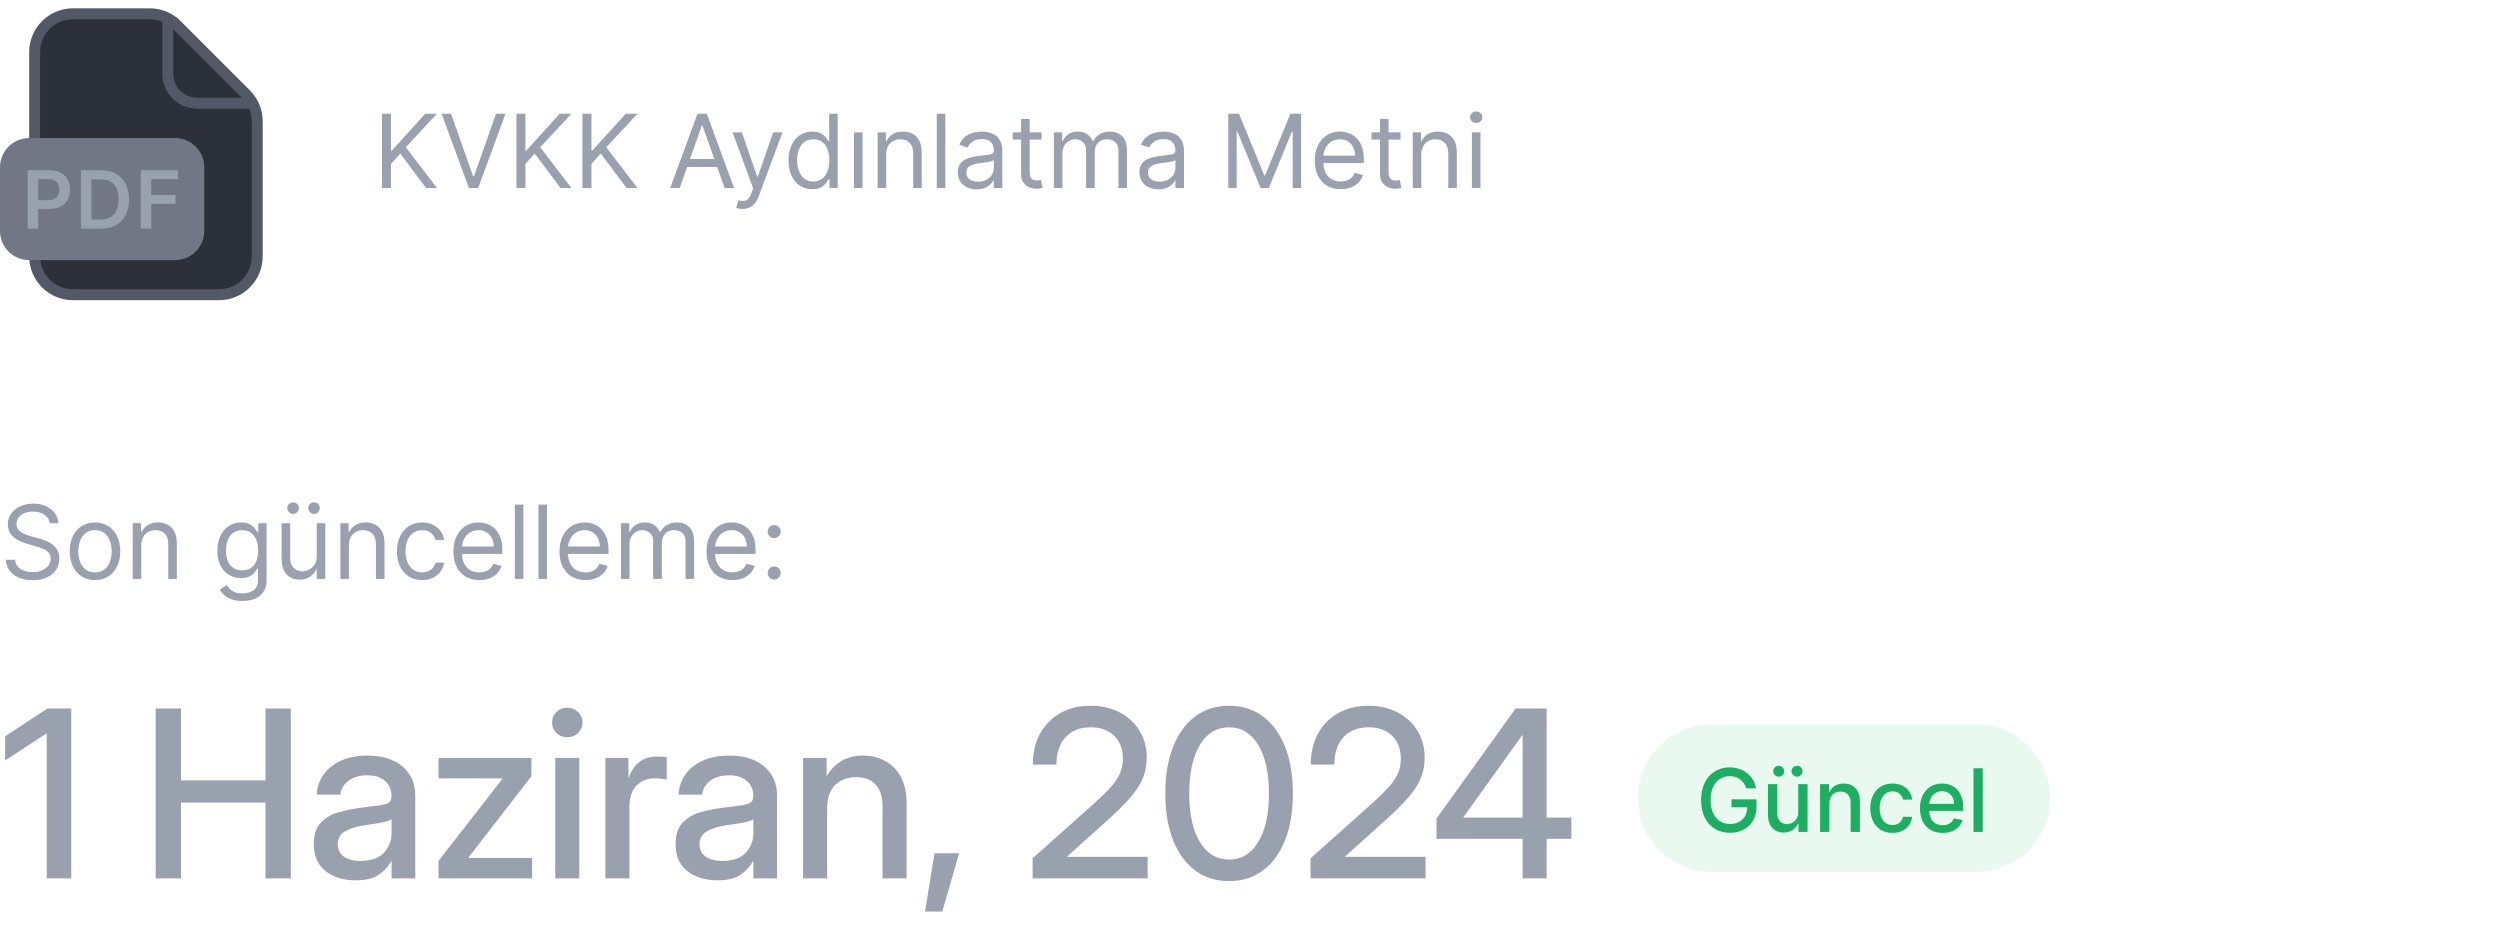
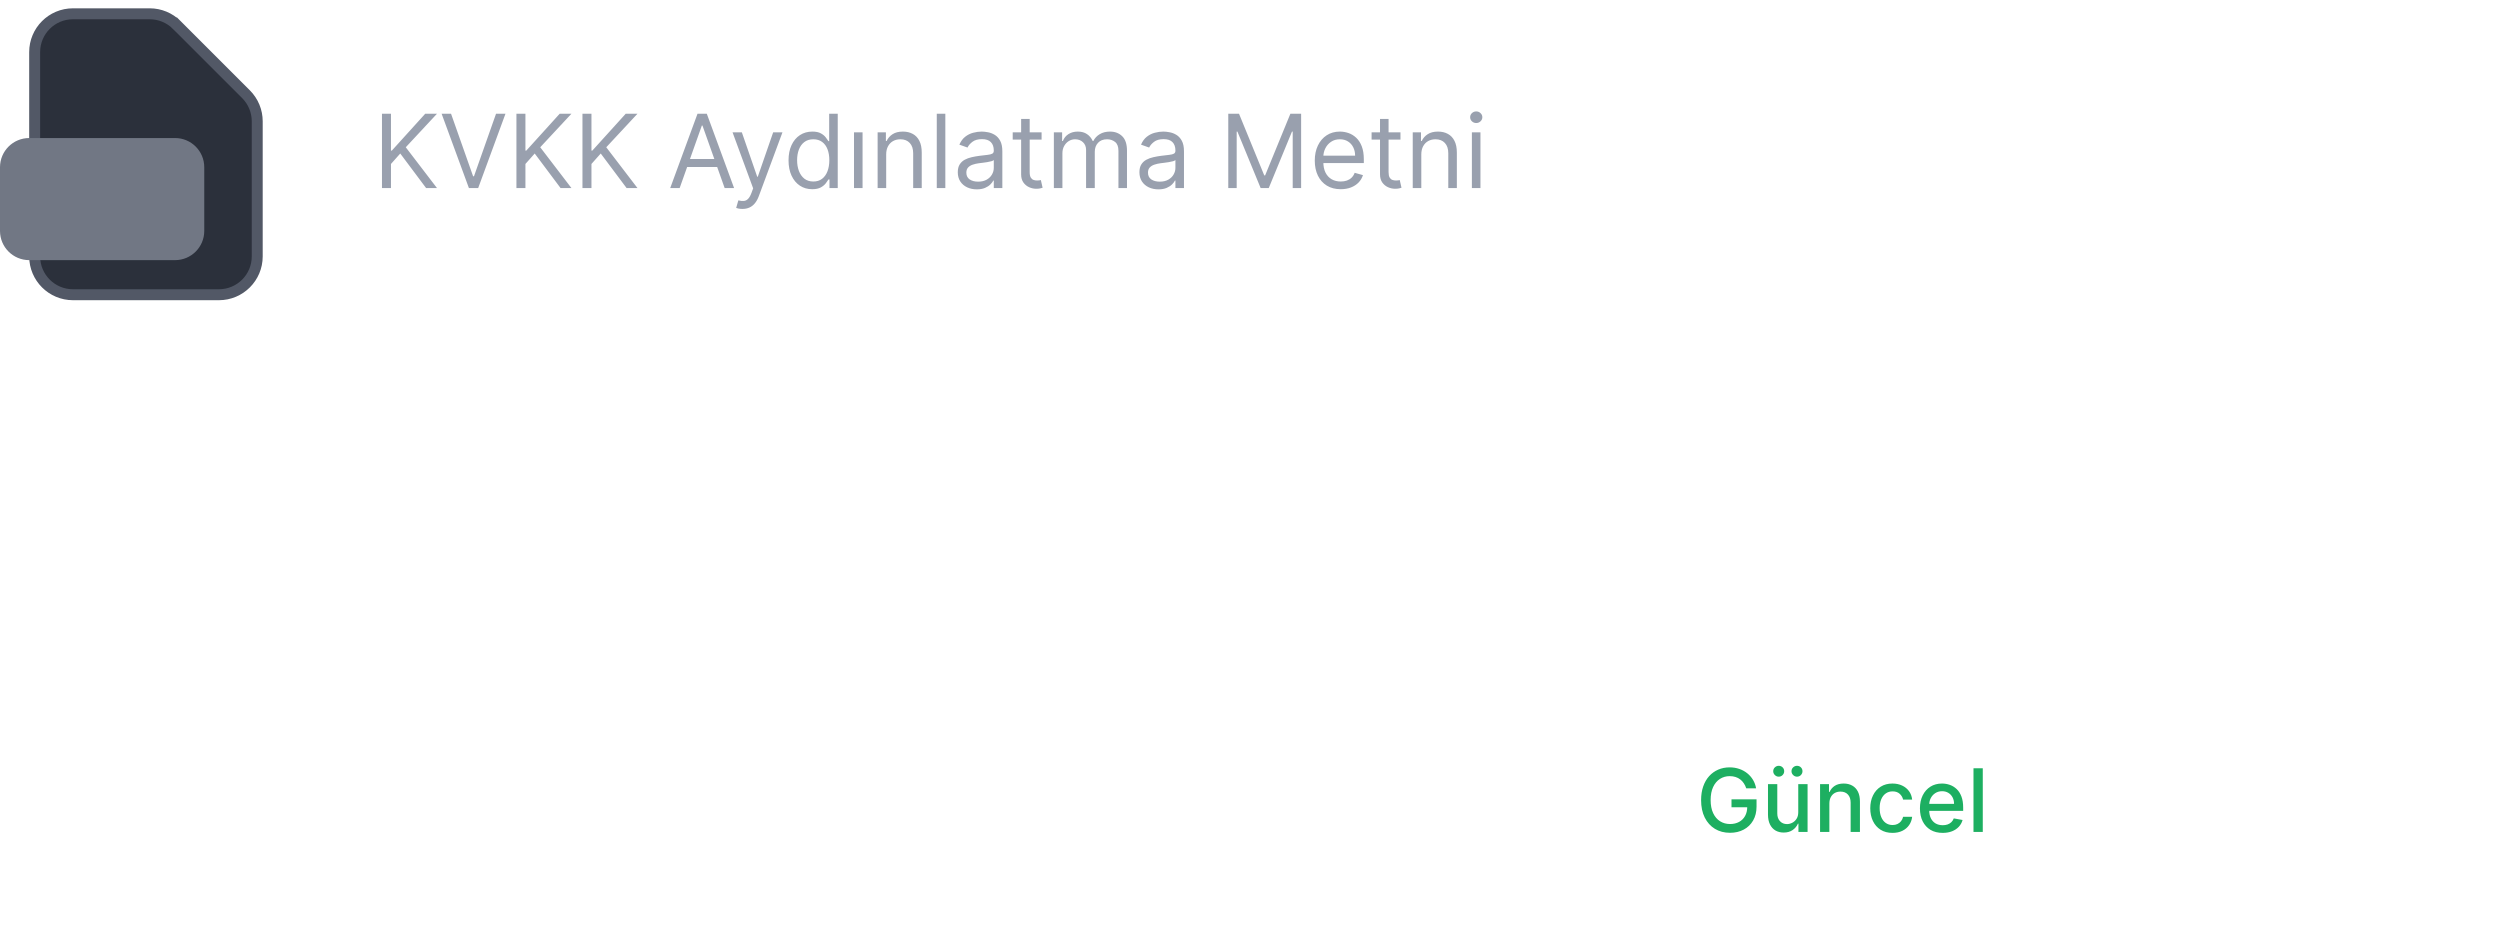
<svg xmlns="http://www.w3.org/2000/svg" width="296" height="112" viewBox="0 0 296 112" fill="none">
  <g clip-path="url(#clip0_1267_12907)" filter="url(#filter0_b_1267_12907)">
    <path d="M25.92 34.896H8.64C6.135 34.896 4.104 32.865 4.104 30.36V6.168C4.104 3.663 6.135 1.632 8.64 1.632H17.725C18.928 1.632 20.081 2.11 20.932 2.961L21.39 2.502L20.932 2.961L29.128 11.156C29.978 12.007 30.456 13.16 30.456 14.363V30.36C30.456 32.865 28.425 34.896 25.92 34.896Z" fill="#2B303B" stroke="#525866" stroke-width="1.296" />
-     <path d="M19.872 1.848V8.76C19.872 10.669 21.419 12.216 23.328 12.216H30.24" stroke="#525866" stroke-width="1.296" />
    <path d="M0 19.8C0 17.891 1.547 16.344 3.456 16.344H20.728C22.637 16.344 24.184 17.891 24.184 19.8V27.344C24.184 29.253 22.637 30.8 20.728 30.8H3.456C1.547 30.8 0 29.253 0 27.344V19.8Z" fill="#717784" />
-     <path d="M3.274 27.072V20.16H5.866C6.397 20.16 6.842 20.259 7.202 20.457C7.564 20.655 7.838 20.927 8.022 21.274C8.209 21.618 8.302 22.01 8.302 22.448C8.302 22.892 8.209 23.285 8.022 23.63C7.835 23.974 7.56 24.245 7.195 24.443C6.831 24.639 6.382 24.737 5.849 24.737H4.131V23.707H5.68C5.99 23.707 6.245 23.653 6.443 23.545C6.641 23.437 6.787 23.289 6.881 23.1C6.978 22.911 7.027 22.694 7.027 22.448C7.027 22.203 6.978 21.987 6.881 21.8C6.787 21.614 6.64 21.468 6.439 21.365C6.241 21.259 5.986 21.206 5.673 21.206H4.526V27.072H3.274ZM11.922 27.072H9.58V20.16H11.97C12.656 20.16 13.245 20.299 13.738 20.575C14.233 20.85 14.613 21.245 14.879 21.76C15.144 22.275 15.277 22.892 15.277 23.609C15.277 24.329 15.143 24.948 14.875 25.466C14.61 25.983 14.226 26.38 13.725 26.657C13.225 26.934 12.624 27.072 11.922 27.072ZM10.832 25.989H11.861C12.343 25.989 12.745 25.901 13.066 25.726C13.388 25.548 13.63 25.283 13.792 24.932C13.954 24.579 14.035 24.138 14.035 23.609C14.035 23.081 13.954 22.642 13.792 22.293C13.63 21.942 13.39 21.68 13.073 21.507C12.758 21.331 12.367 21.244 11.899 21.244H10.832V25.989ZM16.657 27.072V20.16H21.085V21.21H17.909V23.086H20.781V24.136H17.909V27.072H16.657Z" fill="#99A0AE" />
  </g>
  <path d="M45.225 22.264V13.467H46.291V17.831H46.394L50.346 13.467H51.737L48.043 17.436L51.737 22.264H50.449L47.39 18.175L46.291 19.412V22.264H45.225ZM53.404 13.467L56.016 20.872H56.119L58.731 13.467H59.848L56.617 22.264H55.518L52.288 13.467H53.404ZM61.145 22.264V13.467H62.211V17.831H62.314L66.266 13.467H67.657L63.963 17.436L67.657 22.264H66.369L63.31 18.175L62.211 19.412V22.264H61.145ZM68.963 22.264V13.467H70.029V17.831H70.132L74.084 13.467H75.475L71.781 17.436L75.475 22.264H74.187L71.128 18.175L70.029 19.412V22.264H68.963ZM80.472 22.264H79.355L82.585 13.467H83.685L86.915 22.264H85.798L83.169 14.859H83.101L80.472 22.264ZM80.884 18.828H85.386V19.773H80.884V18.828ZM87.901 24.738C87.73 24.738 87.576 24.724 87.442 24.695C87.307 24.669 87.214 24.644 87.162 24.618L87.42 23.724C87.666 23.788 87.884 23.81 88.073 23.793C88.262 23.776 88.43 23.692 88.576 23.54C88.725 23.391 88.861 23.149 88.984 22.814L89.173 22.298L86.733 15.666H87.833L89.654 20.924H89.723L91.544 15.666H92.644L89.843 23.226C89.717 23.567 89.561 23.849 89.375 24.072C89.189 24.299 88.972 24.466 88.726 24.575C88.483 24.684 88.208 24.738 87.901 24.738ZM96.164 22.401C95.614 22.401 95.129 22.263 94.708 21.985C94.287 21.704 93.958 21.309 93.72 20.799C93.482 20.287 93.363 19.681 93.363 18.982C93.363 18.289 93.482 17.688 93.72 17.178C93.958 16.669 94.288 16.275 94.712 15.997C95.136 15.719 95.626 15.58 96.181 15.58C96.611 15.58 96.95 15.652 97.199 15.795C97.451 15.935 97.643 16.096 97.775 16.276C97.909 16.454 98.014 16.6 98.088 16.714H98.174V13.467H99.188V22.264H98.209V21.25H98.088C98.014 21.371 97.908 21.522 97.771 21.706C97.633 21.886 97.437 22.048 97.182 22.191C96.927 22.331 96.588 22.401 96.164 22.401ZM96.302 21.491C96.708 21.491 97.052 21.385 97.332 21.173C97.613 20.958 97.826 20.662 97.972 20.284C98.118 19.903 98.192 19.463 98.192 18.965C98.192 18.473 98.12 18.042 97.977 17.672C97.834 17.3 97.622 17.011 97.341 16.805C97.06 16.596 96.714 16.491 96.302 16.491C95.872 16.491 95.514 16.601 95.228 16.822C94.944 17.039 94.731 17.336 94.588 17.711C94.447 18.083 94.377 18.501 94.377 18.965C94.377 19.435 94.449 19.861 94.592 20.245C94.738 20.626 94.953 20.93 95.236 21.156C95.523 21.379 95.878 21.491 96.302 21.491ZM101.113 22.264V15.666H102.127V22.264H101.113ZM104.924 18.295V22.264H103.911V15.666H104.89V16.697H104.976C105.131 16.362 105.365 16.093 105.68 15.89C105.995 15.683 106.402 15.58 106.9 15.58C107.347 15.58 107.738 15.672 108.073 15.855C108.408 16.036 108.669 16.311 108.855 16.68C109.041 17.047 109.134 17.51 109.134 18.072V22.264H108.12V18.14C108.12 17.622 107.986 17.218 107.717 16.929C107.447 16.637 107.078 16.491 106.608 16.491C106.285 16.491 105.995 16.561 105.741 16.701C105.489 16.842 105.29 17.047 105.144 17.316C104.997 17.585 104.924 17.911 104.924 18.295ZM111.928 13.467V22.264H110.914V13.467H111.928ZM115.653 22.419C115.235 22.419 114.856 22.34 114.515 22.182C114.174 22.022 113.904 21.791 113.703 21.491C113.503 21.187 113.402 20.821 113.402 20.391C113.402 20.013 113.477 19.707 113.626 19.472C113.775 19.234 113.974 19.048 114.223 18.914C114.472 18.779 114.747 18.679 115.048 18.613C115.351 18.544 115.656 18.49 115.963 18.45C116.363 18.398 116.688 18.36 116.938 18.334C117.19 18.305 117.373 18.258 117.487 18.192C117.605 18.126 117.664 18.012 117.664 17.848V17.814C117.664 17.39 117.548 17.061 117.316 16.826C117.087 16.591 116.739 16.474 116.272 16.474C115.788 16.474 115.408 16.58 115.134 16.792C114.859 17.003 114.665 17.23 114.554 17.47L113.591 17.127C113.763 16.726 113.992 16.414 114.279 16.19C114.568 15.964 114.883 15.806 115.224 15.718C115.567 15.626 115.905 15.58 116.237 15.58C116.449 15.58 116.693 15.606 116.968 15.658C117.245 15.706 117.513 15.808 117.771 15.963C118.032 16.117 118.248 16.351 118.42 16.663C118.591 16.975 118.677 17.393 118.677 17.917V22.264H117.664V21.371H117.612C117.543 21.514 117.429 21.667 117.268 21.83C117.108 21.993 116.895 22.132 116.628 22.247C116.362 22.361 116.037 22.419 115.653 22.419ZM115.808 21.508C116.209 21.508 116.547 21.429 116.822 21.272C117.099 21.114 117.308 20.911 117.449 20.662C117.592 20.413 117.664 20.151 117.664 19.876V18.948C117.621 19 117.526 19.047 117.38 19.09C117.237 19.13 117.071 19.166 116.882 19.197C116.696 19.226 116.514 19.252 116.336 19.274C116.162 19.294 116.02 19.312 115.911 19.326C115.648 19.36 115.401 19.416 115.172 19.494C114.946 19.568 114.763 19.681 114.622 19.833C114.485 19.982 114.416 20.185 114.416 20.443C114.416 20.795 114.546 21.061 114.807 21.242C115.071 21.419 115.404 21.508 115.808 21.508ZM123.324 15.666V16.525H119.905V15.666H123.324ZM120.902 14.085H121.915V20.374C121.915 20.66 121.957 20.875 122.04 21.018C122.126 21.159 122.235 21.253 122.366 21.302C122.501 21.348 122.643 21.371 122.792 21.371C122.903 21.371 122.995 21.365 123.067 21.353C123.138 21.339 123.195 21.328 123.238 21.319L123.445 22.23C123.376 22.255 123.28 22.281 123.157 22.307C123.034 22.336 122.878 22.35 122.689 22.35C122.402 22.35 122.122 22.288 121.847 22.165C121.575 22.042 121.348 21.855 121.168 21.602C120.99 21.351 120.902 21.033 120.902 20.649V14.085ZM124.777 22.264V15.666H125.756V16.697H125.842C125.979 16.345 126.201 16.071 126.508 15.877C126.814 15.679 127.182 15.58 127.612 15.58C128.047 15.58 128.409 15.679 128.698 15.877C128.99 16.071 129.218 16.345 129.381 16.697H129.45C129.619 16.356 129.872 16.086 130.21 15.885C130.548 15.682 130.953 15.58 131.426 15.58C132.016 15.58 132.498 15.765 132.874 16.134C133.249 16.501 133.436 17.072 133.436 17.848V22.264H132.423V17.848C132.423 17.361 132.289 17.014 132.023 16.805C131.757 16.596 131.443 16.491 131.082 16.491C130.618 16.491 130.259 16.631 130.004 16.912C129.749 17.19 129.622 17.542 129.622 17.969V22.264H128.591V17.745C128.591 17.37 128.469 17.068 128.226 16.839C127.982 16.607 127.669 16.491 127.285 16.491C127.022 16.491 126.775 16.561 126.546 16.701C126.32 16.842 126.137 17.037 125.997 17.286C125.859 17.532 125.79 17.817 125.79 18.14V22.264H124.777ZM137.159 22.419C136.741 22.419 136.361 22.34 136.02 22.182C135.68 22.022 135.409 21.791 135.209 21.491C135.008 21.187 134.908 20.821 134.908 20.391C134.908 20.013 134.982 19.707 135.131 19.472C135.28 19.234 135.479 19.048 135.728 18.914C135.977 18.779 136.252 18.679 136.553 18.613C136.857 18.544 137.162 18.49 137.468 18.45C137.869 18.398 138.194 18.36 138.443 18.334C138.695 18.305 138.878 18.258 138.993 18.192C139.11 18.126 139.169 18.012 139.169 17.848V17.814C139.169 17.39 139.053 17.061 138.821 16.826C138.592 16.591 138.244 16.474 137.777 16.474C137.293 16.474 136.914 16.58 136.639 16.792C136.364 17.003 136.171 17.23 136.059 17.47L135.097 17.127C135.269 16.726 135.498 16.414 135.784 16.19C136.073 15.964 136.388 15.806 136.729 15.718C137.073 15.626 137.411 15.58 137.743 15.58C137.955 15.58 138.198 15.606 138.473 15.658C138.751 15.706 139.019 15.808 139.276 15.963C139.537 16.117 139.753 16.351 139.925 16.663C140.097 16.975 140.183 17.393 140.183 17.917V22.264H139.169V21.371H139.117C139.049 21.514 138.934 21.667 138.774 21.83C138.613 21.993 138.4 22.132 138.134 22.247C137.867 22.361 137.542 22.419 137.159 22.419ZM137.313 21.508C137.714 21.508 138.052 21.429 138.327 21.272C138.605 21.114 138.814 20.911 138.954 20.662C139.097 20.413 139.169 20.151 139.169 19.876V18.948C139.126 19 139.032 19.047 138.885 19.09C138.742 19.13 138.576 19.166 138.387 19.197C138.201 19.226 138.019 19.252 137.842 19.274C137.667 19.294 137.525 19.312 137.416 19.326C137.153 19.36 136.907 19.416 136.678 19.494C136.451 19.568 136.268 19.681 136.128 19.833C135.99 19.982 135.922 20.185 135.922 20.443C135.922 20.795 136.052 21.061 136.313 21.242C136.576 21.419 136.91 21.508 137.313 21.508ZM145.427 13.467H146.699L149.688 20.769H149.791L152.781 13.467H154.053V22.264H153.056V15.58H152.97L150.221 22.264H149.259L146.51 15.58H146.424V22.264H145.427V13.467ZM158.745 22.401C158.109 22.401 157.561 22.261 157.1 21.98C156.641 21.697 156.288 21.302 156.039 20.795C155.792 20.285 155.669 19.692 155.669 19.017C155.669 18.341 155.792 17.745 156.039 17.23C156.288 16.711 156.634 16.308 157.078 16.018C157.525 15.726 158.046 15.58 158.642 15.58C158.985 15.58 159.325 15.638 159.66 15.752C159.995 15.867 160.3 16.053 160.575 16.311C160.849 16.565 161.069 16.903 161.232 17.324C161.395 17.745 161.477 18.264 161.477 18.879V19.309H156.391V18.433H160.446C160.446 18.06 160.371 17.728 160.222 17.436C160.076 17.144 159.867 16.913 159.595 16.744C159.326 16.575 159.008 16.491 158.642 16.491C158.238 16.491 157.888 16.591 157.594 16.792C157.301 16.989 157.077 17.247 156.919 17.565C156.762 17.883 156.683 18.223 156.683 18.587V19.171C156.683 19.67 156.769 20.092 156.941 20.439C157.115 20.782 157.357 21.044 157.667 21.224C157.976 21.402 158.335 21.491 158.745 21.491C159.011 21.491 159.252 21.454 159.466 21.379C159.684 21.302 159.872 21.187 160.029 21.035C160.187 20.881 160.308 20.689 160.394 20.46L161.374 20.735C161.27 21.067 161.097 21.359 160.854 21.611C160.61 21.86 160.31 22.055 159.952 22.195C159.594 22.333 159.191 22.401 158.745 22.401ZM165.815 15.666V16.525H162.396V15.666H165.815ZM163.393 14.085H164.407V20.374C164.407 20.66 164.448 20.875 164.531 21.018C164.617 21.159 164.726 21.253 164.858 21.302C164.992 21.348 165.134 21.371 165.283 21.371C165.395 21.371 165.486 21.365 165.558 21.353C165.629 21.339 165.687 21.328 165.73 21.319L165.936 22.23C165.867 22.255 165.771 22.281 165.648 22.307C165.525 22.336 165.369 22.35 165.18 22.35C164.893 22.35 164.613 22.288 164.338 22.165C164.066 22.042 163.84 21.855 163.659 21.602C163.482 21.351 163.393 21.033 163.393 20.649V14.085ZM168.282 18.295V22.264H167.268V15.666H168.247V16.697H168.333C168.488 16.362 168.723 16.093 169.038 15.89C169.353 15.683 169.759 15.58 170.257 15.58C170.704 15.58 171.095 15.672 171.43 15.855C171.765 16.036 172.026 16.311 172.212 16.68C172.398 17.047 172.491 17.51 172.491 18.072V22.264H171.477V18.14C171.477 17.622 171.343 17.218 171.074 16.929C170.804 16.637 170.435 16.491 169.965 16.491C169.642 16.491 169.353 16.561 169.098 16.701C168.846 16.842 168.647 17.047 168.501 17.316C168.355 17.585 168.282 17.911 168.282 18.295ZM174.271 22.264V15.666H175.285V22.264H174.271ZM174.786 14.567C174.589 14.567 174.418 14.499 174.275 14.365C174.135 14.23 174.065 14.068 174.065 13.879C174.065 13.69 174.135 13.528 174.275 13.394C174.418 13.259 174.589 13.192 174.786 13.192C174.984 13.192 175.153 13.259 175.293 13.394C175.436 13.528 175.508 13.69 175.508 13.879C175.508 14.068 175.436 14.23 175.293 14.365C175.153 14.499 174.984 14.567 174.786 14.567Z" fill="#99A0AE" />
-   <path d="M5.876 61.946C5.825 61.511 5.616 61.173 5.249 60.932C4.883 60.692 4.433 60.572 3.9 60.572C3.511 60.572 3.17 60.635 2.878 60.761C2.589 60.887 2.362 61.06 2.199 61.28C2.039 61.501 1.959 61.752 1.959 62.032C1.959 62.267 2.015 62.469 2.126 62.638C2.241 62.804 2.387 62.943 2.564 63.054C2.742 63.163 2.928 63.253 3.123 63.325C3.318 63.394 3.497 63.45 3.66 63.493L4.553 63.733C4.782 63.793 5.037 63.876 5.318 63.982C5.601 64.088 5.872 64.233 6.13 64.416C6.39 64.597 6.605 64.828 6.774 65.112C6.943 65.395 7.027 65.743 7.027 66.156C7.027 66.631 6.903 67.061 6.654 67.444C6.407 67.828 6.047 68.133 5.571 68.359C5.099 68.585 4.525 68.699 3.849 68.699C3.219 68.699 2.673 68.597 2.212 68.394C1.754 68.19 1.393 67.907 1.13 67.543C0.869 67.18 0.722 66.757 0.687 66.276H1.787C1.816 66.608 1.927 66.883 2.122 67.101C2.32 67.316 2.569 67.476 2.869 67.582C3.173 67.685 3.499 67.737 3.849 67.737C4.255 67.737 4.62 67.671 4.944 67.539C5.268 67.404 5.524 67.218 5.713 66.981C5.902 66.74 5.996 66.459 5.996 66.139C5.996 65.847 5.915 65.609 5.752 65.425C5.588 65.242 5.374 65.093 5.107 64.979C4.841 64.864 4.553 64.764 4.244 64.678L3.161 64.369C2.474 64.171 1.93 63.889 1.529 63.523C1.128 63.156 0.928 62.676 0.928 62.084C0.928 61.591 1.061 61.162 1.327 60.795C1.596 60.426 1.957 60.139 2.41 59.936C2.865 59.73 3.373 59.627 3.935 59.627C4.502 59.627 5.006 59.728 5.447 59.932C5.888 60.132 6.237 60.407 6.495 60.756C6.755 61.106 6.893 61.502 6.907 61.946H5.876ZM11.249 68.681C10.653 68.681 10.131 68.54 9.681 68.256C9.235 67.973 8.885 67.576 8.633 67.066C8.384 66.557 8.26 65.961 8.26 65.279C8.26 64.592 8.384 63.992 8.633 63.48C8.885 62.967 9.235 62.569 9.681 62.285C10.131 62.002 10.653 61.86 11.249 61.86C11.845 61.86 12.366 62.002 12.813 62.285C13.262 62.569 13.612 62.967 13.861 63.48C14.113 63.992 14.239 64.592 14.239 65.279C14.239 65.961 14.113 66.557 13.861 67.066C13.612 67.576 13.262 67.973 12.813 68.256C12.366 68.54 11.845 68.681 11.249 68.681ZM11.249 67.771C11.702 67.771 12.074 67.655 12.366 67.423C12.658 67.191 12.874 66.886 13.015 66.508C13.155 66.13 13.225 65.721 13.225 65.279C13.225 64.838 13.155 64.427 13.015 64.047C12.874 63.666 12.658 63.358 12.366 63.123C12.074 62.888 11.702 62.771 11.249 62.771C10.797 62.771 10.424 62.888 10.132 63.123C9.84 63.358 9.624 63.666 9.484 64.047C9.343 64.427 9.273 64.838 9.273 65.279C9.273 65.721 9.343 66.13 9.484 66.508C9.624 66.886 9.84 67.191 10.132 67.423C10.424 67.655 10.797 67.771 11.249 67.771ZM16.727 64.575V68.544H15.714V61.946H16.693V62.977H16.779C16.934 62.642 17.168 62.373 17.483 62.17C17.798 61.963 18.205 61.86 18.703 61.86C19.15 61.86 19.541 61.952 19.876 62.135C20.211 62.316 20.472 62.59 20.658 62.96C20.844 63.327 20.937 63.79 20.937 64.352V68.544H19.923V64.42C19.923 63.902 19.789 63.498 19.519 63.209C19.25 62.917 18.881 62.771 18.411 62.771C18.088 62.771 17.798 62.841 17.544 62.981C17.291 63.122 17.093 63.327 16.947 63.596C16.8 63.865 16.727 64.191 16.727 64.575ZM28.709 71.156C28.22 71.156 27.799 71.093 27.447 70.967C27.094 70.844 26.801 70.68 26.566 70.477C26.334 70.276 26.149 70.062 26.012 69.833L26.819 69.266C26.911 69.386 27.027 69.523 27.167 69.678C27.308 69.835 27.5 69.972 27.743 70.086C27.989 70.204 28.311 70.262 28.709 70.262C29.242 70.262 29.682 70.133 30.028 69.876C30.375 69.618 30.548 69.214 30.548 68.664V67.324H30.462C30.387 67.444 30.282 67.593 30.144 67.771C30.009 67.945 29.815 68.102 29.56 68.239C29.308 68.374 28.967 68.441 28.538 68.441C28.005 68.441 27.527 68.315 27.103 68.063C26.682 67.811 26.348 67.444 26.102 66.963C25.859 66.482 25.737 65.898 25.737 65.211C25.737 64.535 25.856 63.946 26.093 63.445C26.331 62.941 26.662 62.552 27.086 62.277C27.509 61.999 27.999 61.86 28.555 61.86C28.984 61.86 29.325 61.932 29.577 62.075C29.832 62.215 30.027 62.376 30.161 62.556C30.299 62.734 30.405 62.88 30.479 62.994H30.582V61.946H31.562V68.733C31.562 69.3 31.433 69.761 31.175 70.116C30.92 70.474 30.576 70.736 30.144 70.902C29.715 71.071 29.236 71.156 28.709 71.156ZM28.675 67.53C29.082 67.53 29.425 67.437 29.706 67.251C29.987 67.065 30.2 66.797 30.346 66.448C30.492 66.099 30.565 65.68 30.565 65.194C30.565 64.718 30.493 64.299 30.35 63.935C30.207 63.571 29.995 63.286 29.715 63.08C29.434 62.874 29.087 62.771 28.675 62.771C28.245 62.771 27.887 62.88 27.601 63.097C27.318 63.315 27.104 63.607 26.961 63.974C26.821 64.34 26.751 64.747 26.751 65.194C26.751 65.652 26.822 66.057 26.965 66.409C27.111 66.758 27.326 67.033 27.61 67.234C27.896 67.431 28.251 67.53 28.675 67.53ZM37.503 65.847V61.946H38.516V68.544H37.503V67.427H37.434C37.279 67.762 37.039 68.047 36.712 68.282C36.386 68.514 35.973 68.63 35.475 68.63C35.063 68.63 34.696 68.54 34.376 68.359C34.055 68.176 33.803 67.901 33.62 67.535C33.436 67.165 33.345 66.7 33.345 66.139V61.946H34.358V66.07C34.358 66.551 34.493 66.935 34.762 67.221C35.034 67.507 35.381 67.651 35.802 67.651C36.054 67.651 36.31 67.586 36.571 67.457C36.834 67.328 37.054 67.131 37.232 66.865C37.412 66.598 37.503 66.259 37.503 65.847ZM34.702 60.847C34.522 60.847 34.361 60.778 34.221 60.64C34.083 60.5 34.015 60.34 34.015 60.159C34.015 59.962 34.083 59.798 34.221 59.67C34.361 59.538 34.522 59.472 34.702 59.472C34.9 59.472 35.063 59.538 35.192 59.67C35.323 59.798 35.389 59.962 35.389 60.159C35.389 60.34 35.323 60.5 35.192 60.64C35.063 60.778 34.9 60.847 34.702 60.847ZM37.176 60.847C36.996 60.847 36.835 60.778 36.695 60.64C36.558 60.5 36.489 60.34 36.489 60.159C36.489 59.962 36.558 59.798 36.695 59.67C36.835 59.538 36.996 59.472 37.176 59.472C37.374 59.472 37.537 59.538 37.666 59.67C37.798 59.798 37.863 59.962 37.863 60.159C37.863 60.34 37.798 60.5 37.666 60.64C37.537 60.778 37.374 60.847 37.176 60.847ZM41.314 64.575V68.544H40.3V61.946H41.28V62.977H41.366C41.52 62.642 41.755 62.373 42.07 62.17C42.385 61.963 42.792 61.86 43.29 61.86C43.737 61.86 44.128 61.952 44.463 62.135C44.798 62.316 45.058 62.59 45.245 62.96C45.431 63.327 45.524 63.79 45.524 64.352V68.544H44.51V64.42C44.51 63.902 44.375 63.498 44.106 63.209C43.837 62.917 43.468 62.771 42.998 62.771C42.674 62.771 42.385 62.841 42.13 62.981C41.878 63.122 41.679 63.327 41.533 63.596C41.387 63.865 41.314 64.191 41.314 64.575ZM49.984 68.681C49.365 68.681 48.833 68.535 48.386 68.243C47.939 67.951 47.596 67.549 47.355 67.036C47.115 66.524 46.994 65.938 46.994 65.279C46.994 64.609 47.117 64.018 47.364 63.505C47.613 62.99 47.959 62.588 48.403 62.298C48.85 62.006 49.371 61.86 49.967 61.86C50.431 61.86 50.849 61.946 51.221 62.118C51.593 62.29 51.898 62.53 52.136 62.84C52.374 63.149 52.521 63.51 52.578 63.922H51.565C51.487 63.621 51.316 63.355 51.049 63.123C50.786 62.888 50.431 62.771 49.984 62.771C49.589 62.771 49.242 62.874 48.944 63.08C48.65 63.283 48.419 63.571 48.253 63.944C48.09 64.313 48.008 64.747 48.008 65.245C48.008 65.755 48.088 66.199 48.249 66.577C48.412 66.955 48.641 67.248 48.936 67.457C49.234 67.666 49.583 67.771 49.984 67.771C50.247 67.771 50.486 67.725 50.701 67.633C50.916 67.542 51.098 67.41 51.247 67.238C51.396 67.066 51.502 66.86 51.565 66.62H52.578C52.521 67.009 52.379 67.36 52.153 67.672C51.93 67.981 51.633 68.228 51.264 68.411C50.898 68.591 50.471 68.681 49.984 68.681ZM56.754 68.681C56.118 68.681 55.57 68.541 55.109 68.26C54.651 67.977 54.297 67.582 54.048 67.075C53.802 66.565 53.678 65.972 53.678 65.297C53.678 64.621 53.802 64.025 54.048 63.51C54.297 62.991 54.644 62.588 55.087 62.298C55.534 62.006 56.055 61.86 56.651 61.86C56.995 61.86 57.334 61.918 57.669 62.032C58.004 62.147 58.309 62.333 58.584 62.59C58.859 62.845 59.078 63.183 59.241 63.604C59.404 64.025 59.486 64.543 59.486 65.159V65.589H54.4V64.713H58.455C58.455 64.34 58.381 64.008 58.232 63.716C58.086 63.424 57.877 63.193 57.605 63.024C57.335 62.855 57.017 62.771 56.651 62.771C56.247 62.771 55.898 62.871 55.603 63.072C55.311 63.269 55.086 63.527 54.928 63.845C54.771 64.163 54.692 64.503 54.692 64.867V65.451C54.692 65.95 54.778 66.372 54.95 66.718C55.125 67.062 55.367 67.324 55.676 67.504C55.985 67.682 56.345 67.771 56.754 67.771C57.02 67.771 57.261 67.734 57.476 67.659C57.693 67.582 57.881 67.467 58.038 67.316C58.196 67.161 58.318 66.969 58.404 66.74L59.383 67.015C59.28 67.347 59.106 67.639 58.863 67.891C58.62 68.14 58.319 68.335 57.961 68.475C57.603 68.613 57.201 68.681 56.754 68.681ZM61.969 59.747V68.544H60.956V59.747H61.969ZM64.767 59.747V68.544H63.753V59.747H64.767ZM69.317 68.681C68.682 68.681 68.133 68.541 67.672 68.26C67.214 67.977 66.86 67.582 66.611 67.075C66.365 66.565 66.242 65.972 66.242 65.297C66.242 64.621 66.365 64.025 66.611 63.51C66.86 62.991 67.207 62.588 67.651 62.298C68.097 62.006 68.619 61.86 69.214 61.86C69.558 61.86 69.897 61.918 70.232 62.032C70.567 62.147 70.872 62.333 71.147 62.59C71.422 62.845 71.641 63.183 71.805 63.604C71.968 64.025 72.049 64.543 72.049 65.159V65.589H66.963V64.713H71.018C71.018 64.34 70.944 64.008 70.795 63.716C70.649 63.424 70.44 63.193 70.168 63.024C69.899 62.855 69.581 62.771 69.214 62.771C68.811 62.771 68.461 62.871 68.166 63.072C67.874 63.269 67.649 63.527 67.492 63.845C67.334 64.163 67.256 64.503 67.256 64.867V65.451C67.256 65.95 67.341 66.372 67.513 66.718C67.688 67.062 67.93 67.324 68.239 67.504C68.549 67.682 68.908 67.771 69.317 67.771C69.584 67.771 69.824 67.734 70.039 67.659C70.257 67.582 70.444 67.467 70.602 67.316C70.759 67.161 70.881 66.969 70.967 66.74L71.946 67.015C71.843 67.347 71.67 67.639 71.427 67.891C71.183 68.14 70.882 68.335 70.525 68.475C70.166 68.613 69.764 68.681 69.317 68.681ZM73.519 68.544V61.946H74.498V62.977H74.584C74.722 62.625 74.944 62.351 75.25 62.157C75.556 61.959 75.924 61.86 76.354 61.86C76.789 61.86 77.151 61.959 77.441 62.157C77.733 62.351 77.96 62.625 78.124 62.977H78.192C78.361 62.636 78.615 62.366 78.953 62.165C79.29 61.962 79.696 61.86 80.168 61.86C80.758 61.86 81.241 62.045 81.616 62.414C81.991 62.781 82.178 63.352 82.178 64.128V68.544H81.165V64.128C81.165 63.642 81.032 63.294 80.765 63.084C80.499 62.875 80.185 62.771 79.825 62.771C79.361 62.771 79.001 62.911 78.746 63.192C78.492 63.47 78.364 63.822 78.364 64.249V68.544H77.333V64.025C77.333 63.65 77.212 63.348 76.968 63.119C76.725 62.887 76.411 62.771 76.027 62.771C75.764 62.771 75.518 62.841 75.289 62.981C75.062 63.122 74.879 63.316 74.739 63.566C74.601 63.812 74.533 64.097 74.533 64.42V68.544H73.519ZM86.726 68.681C86.09 68.681 85.542 68.541 85.081 68.26C84.622 67.977 84.269 67.582 84.019 67.075C83.773 66.565 83.65 65.972 83.65 65.297C83.65 64.621 83.773 64.025 84.019 63.51C84.269 62.991 84.615 62.588 85.059 62.298C85.506 62.006 86.027 61.86 86.623 61.86C86.966 61.86 87.306 61.918 87.641 62.032C87.976 62.147 88.281 62.333 88.555 62.59C88.83 62.845 89.049 63.183 89.213 63.604C89.376 64.025 89.458 64.543 89.458 65.159V65.589H84.372V64.713H88.427C88.427 64.34 88.352 64.008 88.203 63.716C88.057 63.424 87.848 63.193 87.576 63.024C87.307 62.855 86.989 62.771 86.623 62.771C86.219 62.771 85.869 62.871 85.575 63.072C85.282 63.269 85.058 63.527 84.9 63.845C84.743 64.163 84.664 64.503 84.664 64.867V65.451C84.664 65.95 84.75 66.372 84.922 66.718C85.096 67.062 85.338 67.324 85.647 67.504C85.957 67.682 86.316 67.771 86.726 67.771C86.992 67.771 87.233 67.734 87.447 67.659C87.665 67.582 87.853 67.467 88.01 67.316C88.168 67.161 88.289 66.969 88.375 66.74L89.355 67.015C89.251 67.347 89.078 67.639 88.835 67.891C88.591 68.14 88.291 68.335 87.933 68.475C87.575 68.613 87.172 68.681 86.726 68.681ZM91.666 68.613C91.454 68.613 91.272 68.537 91.12 68.385C90.969 68.233 90.893 68.052 90.893 67.84C90.893 67.628 90.969 67.446 91.12 67.294C91.272 67.142 91.454 67.066 91.666 67.066C91.878 67.066 92.06 67.142 92.211 67.294C92.363 67.446 92.439 67.628 92.439 67.84C92.439 67.98 92.403 68.109 92.332 68.226C92.263 68.344 92.17 68.438 92.052 68.51C91.938 68.578 91.809 68.613 91.666 68.613ZM91.666 63.716C91.454 63.716 91.272 63.64 91.12 63.488C90.969 63.337 90.893 63.155 90.893 62.943C90.893 62.731 90.969 62.549 91.12 62.397C91.272 62.245 91.454 62.17 91.666 62.17C91.878 62.17 92.06 62.245 92.211 62.397C92.363 62.549 92.439 62.731 92.439 62.943C92.439 63.083 92.403 63.212 92.332 63.329C92.263 63.447 92.17 63.541 92.052 63.613C91.938 63.682 91.809 63.716 91.666 63.716Z" fill="#99A0AE" />
-   <path d="M8.438 83.885V104H5.535V86.828H5.521L0.608 90.041V87.179L5.616 83.885H8.438ZM18.434 104V83.885H21.431V92.403H31.435V83.885H34.432V104H31.435V95.022H21.431V104H18.434ZM42.097 104.23C40.675 104.23 39.496 103.869 38.56 103.149C37.624 102.42 37.156 101.345 37.156 99.923C37.156 98.843 37.421 98.015 37.952 97.439C38.492 96.854 39.19 96.436 40.045 96.183C40.909 95.931 41.822 95.747 42.785 95.63C43.676 95.522 44.383 95.432 44.905 95.36C45.427 95.288 45.796 95.18 46.012 95.036C46.237 94.892 46.349 94.644 46.349 94.293V94.172C46.349 93.479 46.097 92.912 45.593 92.471C45.089 92.021 44.383 91.796 43.474 91.796C42.565 91.796 41.822 92.016 41.246 92.457C40.67 92.889 40.355 93.434 40.301 94.091H37.507C37.57 92.732 38.141 91.621 39.221 90.757C40.301 89.892 41.732 89.46 43.514 89.46C45.269 89.46 46.651 89.892 47.659 90.757C48.667 91.621 49.171 92.777 49.171 94.226V104H46.363V101.975H46.309C46.012 102.551 45.539 103.073 44.891 103.541C44.252 104 43.321 104.23 42.097 104.23ZM42.677 101.934C43.937 101.934 44.864 101.61 45.458 100.962C46.061 100.305 46.363 99.54 46.363 98.668V96.993C46.174 97.147 45.746 97.286 45.08 97.412C44.414 97.529 43.703 97.641 42.947 97.749C42.164 97.867 41.476 98.087 40.882 98.411C40.288 98.735 39.991 99.257 39.991 99.977C39.991 100.589 40.229 101.07 40.706 101.421C41.192 101.763 41.849 101.934 42.677 101.934ZM51.922 104V101.934L59.481 92.215V92.16H51.922V89.744H62.924V91.904L55.472 101.529V101.583H63.005V104H51.922ZM65.742 104V89.744H68.591V104H65.742ZM67.16 87.287C66.656 87.287 66.228 87.121 65.877 86.787C65.535 86.445 65.364 86.031 65.364 85.546C65.364 85.05 65.535 84.636 65.877 84.303C66.228 83.962 66.656 83.79 67.16 83.79C67.664 83.79 68.091 83.962 68.442 84.303C68.793 84.636 68.969 85.05 68.969 85.546C68.969 86.031 68.793 86.445 68.442 86.787C68.091 87.121 67.664 87.287 67.16 87.287ZM71.679 104V89.744H74.406V92.052H74.46C74.721 91.269 75.131 90.662 75.689 90.23C76.256 89.789 76.994 89.569 77.903 89.569C78.119 89.569 78.317 89.578 78.497 89.596C78.677 89.614 78.825 89.627 78.942 89.636V92.296C78.834 92.269 78.641 92.242 78.362 92.215C78.083 92.178 77.777 92.16 77.444 92.16C76.643 92.16 75.954 92.439 75.378 92.998C74.811 93.555 74.528 94.415 74.528 95.576V104H71.679ZM84.933 104.23C83.511 104.23 82.332 103.869 81.396 103.149C80.46 102.42 79.992 101.345 79.992 99.923C79.992 98.843 80.257 98.015 80.788 97.439C81.328 96.854 82.026 96.436 82.881 96.183C83.745 95.931 84.658 95.747 85.621 95.63C86.512 95.522 87.219 95.432 87.741 95.36C88.263 95.288 88.632 95.18 88.848 95.036C89.073 94.892 89.185 94.644 89.185 94.293V94.172C89.185 93.479 88.933 92.912 88.429 92.471C87.925 92.021 87.219 91.796 86.31 91.796C85.401 91.796 84.658 92.016 84.082 92.457C83.506 92.889 83.191 93.434 83.137 94.091H80.343C80.406 92.732 80.977 91.621 82.057 90.757C83.137 89.892 84.568 89.46 86.35 89.46C88.105 89.46 89.487 89.892 90.495 90.757C91.503 91.621 92.007 92.777 92.007 94.226V104H89.199V101.975H89.145C88.848 102.551 88.375 103.073 87.727 103.541C87.088 104 86.157 104.23 84.933 104.23ZM85.513 101.934C86.773 101.934 87.7 101.61 88.294 100.962C88.897 100.305 89.199 99.54 89.199 98.668V96.993C89.01 97.147 88.582 97.286 87.916 97.412C87.25 97.529 86.539 97.641 85.783 97.749C85 97.867 84.312 98.087 83.718 98.411C83.124 98.735 82.827 99.257 82.827 99.977C82.827 100.589 83.065 101.07 83.542 101.421C84.028 101.763 84.685 101.934 85.513 101.934ZM97.93 95.792V104H95.082V89.744H97.876V91.891C98.848 90.27 100.284 89.46 102.183 89.46C103.164 89.46 104.041 89.677 104.815 90.109C105.598 90.531 106.215 91.162 106.665 91.999C107.115 92.835 107.34 93.875 107.34 95.117V104H104.491V95.468C104.491 94.325 104.217 93.466 103.668 92.889C103.119 92.305 102.354 92.012 101.373 92.012C100.401 92.012 99.582 92.314 98.916 92.916C98.259 93.51 97.93 94.469 97.93 95.792ZM109.523 107.929L110.644 101.03H113.56L111.562 107.929H109.523ZM122.261 104V101.624L129.497 95.171C130.262 94.478 130.901 93.857 131.414 93.308C131.927 92.75 132.309 92.201 132.561 91.661C132.822 91.121 132.953 90.513 132.953 89.838C132.953 88.695 132.611 87.791 131.927 87.125C131.243 86.45 130.311 86.112 129.132 86.112C127.854 86.112 126.86 86.508 126.149 87.3C125.438 88.093 125.082 89.168 125.082 90.527H122.288C122.288 89.15 122.567 87.939 123.125 86.895C123.692 85.852 124.484 85.037 125.501 84.452C126.527 83.858 127.733 83.561 129.119 83.561C130.415 83.561 131.562 83.822 132.561 84.344C133.56 84.857 134.343 85.577 134.91 86.504C135.486 87.422 135.774 88.489 135.774 89.704C135.774 91.044 135.405 92.255 134.667 93.335C133.929 94.406 132.836 95.59 131.387 96.885L126.338 101.421V101.448H135.882V104H122.261ZM145.532 104.324C143.975 104.324 142.629 103.901 141.495 103.055C140.37 102.209 139.502 101.012 138.89 99.464C138.278 97.907 137.972 96.071 137.972 93.956C137.972 91.832 138.278 89.992 138.89 88.434C139.502 86.877 140.37 85.676 141.495 84.83C142.629 83.984 143.975 83.561 145.532 83.561C147.08 83.561 148.416 83.984 149.541 84.83C150.675 85.676 151.548 86.877 152.16 88.434C152.772 89.992 153.078 91.832 153.078 93.956C153.078 96.071 152.772 97.907 152.16 99.464C151.548 101.012 150.675 102.209 149.541 103.055C148.416 103.901 147.08 104.324 145.532 104.324ZM145.532 101.772C146.99 101.772 148.137 101.079 148.974 99.694C149.82 98.299 150.243 96.386 150.243 93.956C150.243 91.517 149.82 89.6 148.974 88.205C148.137 86.81 146.99 86.112 145.532 86.112C144.065 86.112 142.908 86.81 142.062 88.205C141.225 89.6 140.807 91.517 140.807 93.956C140.807 96.386 141.225 98.299 142.062 99.694C142.908 101.079 144.065 101.772 145.532 101.772ZM155.167 104V101.624L162.403 95.171C163.168 94.478 163.807 93.857 164.32 93.308C164.833 92.75 165.216 92.201 165.468 91.661C165.729 91.121 165.859 90.513 165.859 89.838C165.859 88.695 165.517 87.791 164.833 87.125C164.149 86.45 163.218 86.112 162.039 86.112C160.761 86.112 159.766 86.508 159.055 87.3C158.344 88.093 157.989 89.168 157.989 90.527H155.194C155.194 89.15 155.473 87.939 156.031 86.895C156.598 85.852 157.39 85.037 158.407 84.452C159.433 83.858 160.639 83.561 162.025 83.561C163.321 83.561 164.469 83.822 165.468 84.344C166.467 84.857 167.25 85.577 167.817 86.504C168.393 87.422 168.681 88.489 168.681 89.704C168.681 91.044 168.312 92.255 167.574 93.335C166.836 94.406 165.742 95.59 164.293 96.885L159.244 101.421V101.448H168.789V104H155.167ZM170.082 99.316V96.912L179.451 83.885H183.123V96.805H186.052V99.316H183.123V104H180.274V99.316H170.082ZM180.274 96.805V87.031H180.247L173.254 96.778V96.805H180.274Z" fill="#99A0AE" />
-   <path d="M193.912 94.5C193.912 89.68 197.82 85.772 202.64 85.772H234.008C238.828 85.772 242.736 89.68 242.736 94.5V94.5C242.736 99.32 238.828 103.228 234.008 103.228H202.64C197.82 103.228 193.912 99.32 193.912 94.5V94.5Z" fill="#1FC16B" fill-opacity="0.1" />
  <path d="M206.756 93.342C206.684 93.118 206.589 92.918 206.468 92.742C206.351 92.562 206.209 92.41 206.045 92.285C205.881 92.157 205.693 92.061 205.482 91.994C205.273 91.928 205.044 91.895 204.793 91.895C204.369 91.895 203.986 92.004 203.644 92.222C203.303 92.441 203.033 92.761 202.834 93.183C202.638 93.603 202.54 94.117 202.54 94.726C202.54 95.337 202.639 95.854 202.838 96.276C203.037 96.698 203.309 97.019 203.656 97.237C204.002 97.456 204.396 97.565 204.837 97.565C205.247 97.565 205.604 97.481 205.909 97.314C206.216 97.147 206.452 96.912 206.619 96.608C206.789 96.301 206.873 95.94 206.873 95.525L207.168 95.58H205.01V94.641H207.974V95.499C207.974 96.133 207.839 96.682 207.569 97.149C207.302 97.613 206.931 97.971 206.457 98.224C205.986 98.477 205.446 98.603 204.837 98.603C204.155 98.603 203.556 98.446 203.041 98.132C202.528 97.818 202.128 97.372 201.84 96.795C201.553 96.216 201.41 95.529 201.41 94.734C201.41 94.132 201.493 93.592 201.66 93.114C201.827 92.635 202.061 92.229 202.363 91.895C202.668 91.558 203.025 91.302 203.435 91.125C203.847 90.946 204.297 90.856 204.786 90.856C205.193 90.856 205.573 90.917 205.924 91.037C206.277 91.157 206.591 91.328 206.866 91.549C207.143 91.77 207.373 92.032 207.555 92.337C207.736 92.638 207.859 92.974 207.923 93.342H206.756ZM212.913 96.155V92.845H214.017V98.5H212.935V97.521H212.876C212.746 97.823 212.537 98.074 212.25 98.275C211.965 98.474 211.61 98.574 211.186 98.574C210.823 98.574 210.501 98.494 210.221 98.334C209.944 98.172 209.725 97.933 209.566 97.616C209.409 97.3 209.33 96.908 209.33 96.442V92.845H210.431V96.309C210.431 96.695 210.538 97.001 210.751 97.23C210.965 97.458 211.242 97.572 211.583 97.572C211.79 97.572 211.995 97.521 212.198 97.418C212.404 97.314 212.575 97.159 212.71 96.95C212.848 96.741 212.915 96.476 212.913 96.155ZM210.6 91.957C210.426 91.957 210.274 91.894 210.144 91.766C210.014 91.636 209.949 91.486 209.949 91.317C209.949 91.133 210.014 90.979 210.144 90.856C210.274 90.734 210.426 90.672 210.6 90.672C210.784 90.672 210.938 90.734 211.061 90.856C211.186 90.979 211.248 91.133 211.248 91.317C211.248 91.486 211.186 91.636 211.061 91.766C210.938 91.894 210.784 91.957 210.6 91.957ZM212.765 91.957C212.591 91.957 212.439 91.894 212.309 91.766C212.179 91.636 212.114 91.486 212.114 91.317C212.114 91.133 212.179 90.979 212.309 90.856C212.439 90.734 212.591 90.672 212.765 90.672C212.949 90.672 213.103 90.734 213.226 90.856C213.351 90.979 213.413 91.133 213.413 91.317C213.413 91.486 213.351 91.636 213.226 91.766C213.103 91.894 212.949 91.957 212.765 91.957ZM216.597 95.142V98.5H215.496V92.845H216.553V93.765H216.623C216.753 93.466 216.957 93.225 217.234 93.043C217.514 92.862 217.866 92.771 218.291 92.771C218.676 92.771 219.014 92.852 219.303 93.014C219.593 93.174 219.817 93.412 219.977 93.728C220.137 94.045 220.216 94.436 220.216 94.903V98.5H219.115V95.035C219.115 94.626 219.009 94.305 218.795 94.075C218.582 93.841 218.288 93.725 217.915 93.725C217.66 93.725 217.433 93.78 217.234 93.89C217.038 94.001 216.882 94.163 216.766 94.376C216.654 94.588 216.597 94.843 216.597 95.142ZM224.075 98.614C223.528 98.614 223.056 98.49 222.661 98.242C222.268 97.992 221.966 97.647 221.755 97.208C221.544 96.768 221.439 96.265 221.439 95.698C221.439 95.124 221.547 94.617 221.763 94.177C221.979 93.736 222.283 93.391 222.676 93.143C223.069 92.895 223.531 92.771 224.064 92.771C224.493 92.771 224.876 92.851 225.213 93.01C225.549 93.168 225.82 93.388 226.026 93.673C226.235 93.958 226.359 94.29 226.398 94.671H225.327C225.268 94.406 225.133 94.177 224.922 93.986C224.713 93.795 224.433 93.699 224.082 93.699C223.775 93.699 223.507 93.78 223.276 93.942C223.048 94.102 222.87 94.33 222.742 94.627C222.614 94.921 222.551 95.27 222.551 95.672C222.551 96.085 222.613 96.441 222.738 96.74C222.864 97.04 223.04 97.272 223.269 97.436C223.499 97.6 223.771 97.683 224.082 97.683C224.291 97.683 224.48 97.645 224.649 97.569C224.821 97.49 224.965 97.378 225.08 97.234C225.198 97.089 225.28 96.914 225.327 96.711H226.398C226.359 97.076 226.24 97.403 226.041 97.69C225.842 97.977 225.576 98.203 225.242 98.368C224.911 98.532 224.522 98.614 224.075 98.614ZM230.013 98.614C229.456 98.614 228.976 98.495 228.573 98.257C228.173 98.016 227.864 97.679 227.645 97.245C227.429 96.808 227.321 96.296 227.321 95.709C227.321 95.13 227.429 94.619 227.645 94.177C227.864 93.736 228.168 93.391 228.558 93.143C228.951 92.895 229.41 92.771 229.935 92.771C230.255 92.771 230.564 92.824 230.863 92.929C231.163 93.035 231.431 93.201 231.67 93.427C231.908 93.652 232.095 93.946 232.233 94.306C232.37 94.665 232.439 95.1 232.439 95.614V96.004H227.944V95.179H231.36C231.36 94.889 231.301 94.633 231.184 94.409C231.066 94.184 230.9 94.006 230.687 93.876C230.475 93.746 230.228 93.68 229.943 93.68C229.634 93.68 229.364 93.757 229.133 93.909C228.905 94.058 228.728 94.255 228.603 94.498C228.48 94.738 228.419 95 228.419 95.282V95.926C228.419 96.304 228.485 96.626 228.617 96.891C228.752 97.156 228.94 97.359 229.181 97.499C229.421 97.636 229.702 97.705 230.024 97.705C230.232 97.705 230.423 97.675 230.594 97.616C230.766 97.555 230.915 97.464 231.04 97.344C231.165 97.224 231.261 97.075 231.327 96.898L232.369 97.086C232.286 97.393 232.136 97.662 231.92 97.892C231.706 98.121 231.438 98.299 231.114 98.426C230.792 98.552 230.425 98.614 230.013 98.614ZM234.761 90.96V98.5H233.661V90.96H234.761Z" fill="#1DAF61" />
  <defs>
    <filter id="filter0_b_1267_12907" x="-27.648" y="-26.664" width="89.856" height="89.856" filterUnits="userSpaceOnUse" color-interpolation-filters="sRGB">
      <feFlood flood-opacity="0" result="BackgroundImageFix" />
      <feGaussianBlur in="BackgroundImageFix" stdDeviation="13.824" />
      <feComposite in2="SourceAlpha" operator="in" result="effect1_backgroundBlur_1267_12907" />
      <feBlend mode="normal" in="SourceGraphic" in2="effect1_backgroundBlur_1267_12907" result="shape" />
    </filter>
    <clipPath id="clip0_1267_12907">
      <rect width="34.56" height="34.56" fill="white" transform="translate(0 0.984)" />
    </clipPath>
  </defs>
</svg>